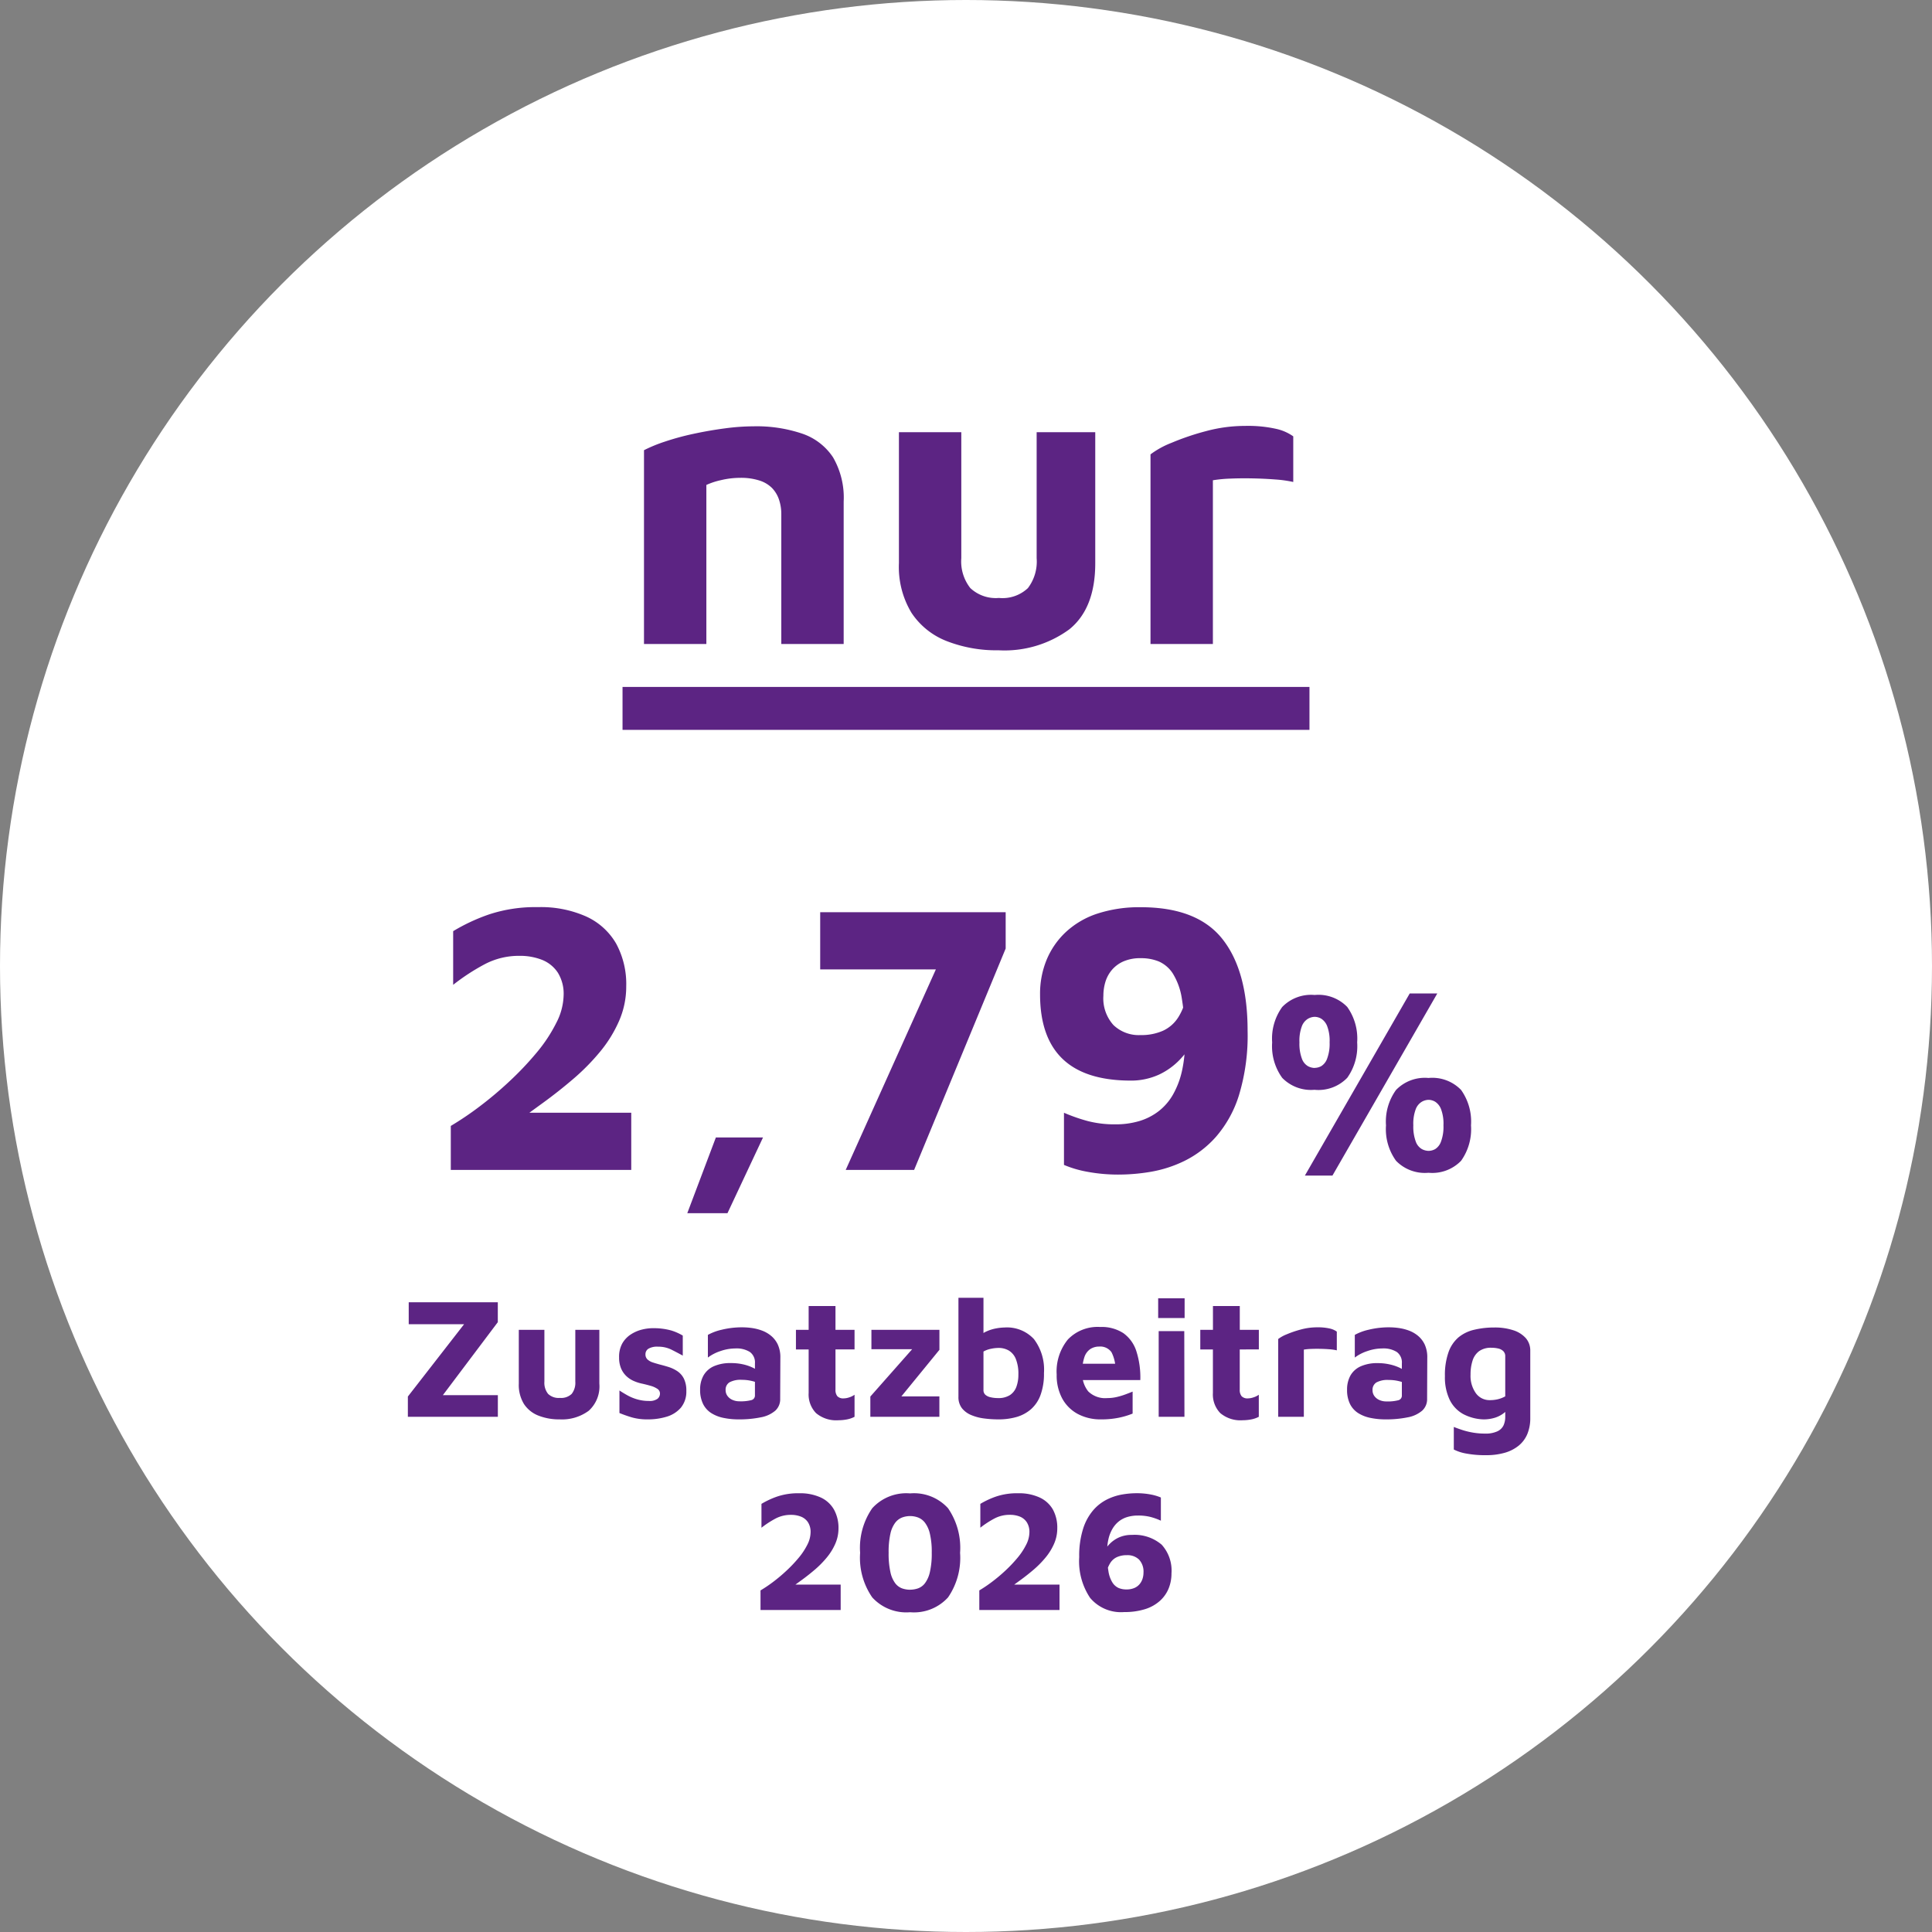
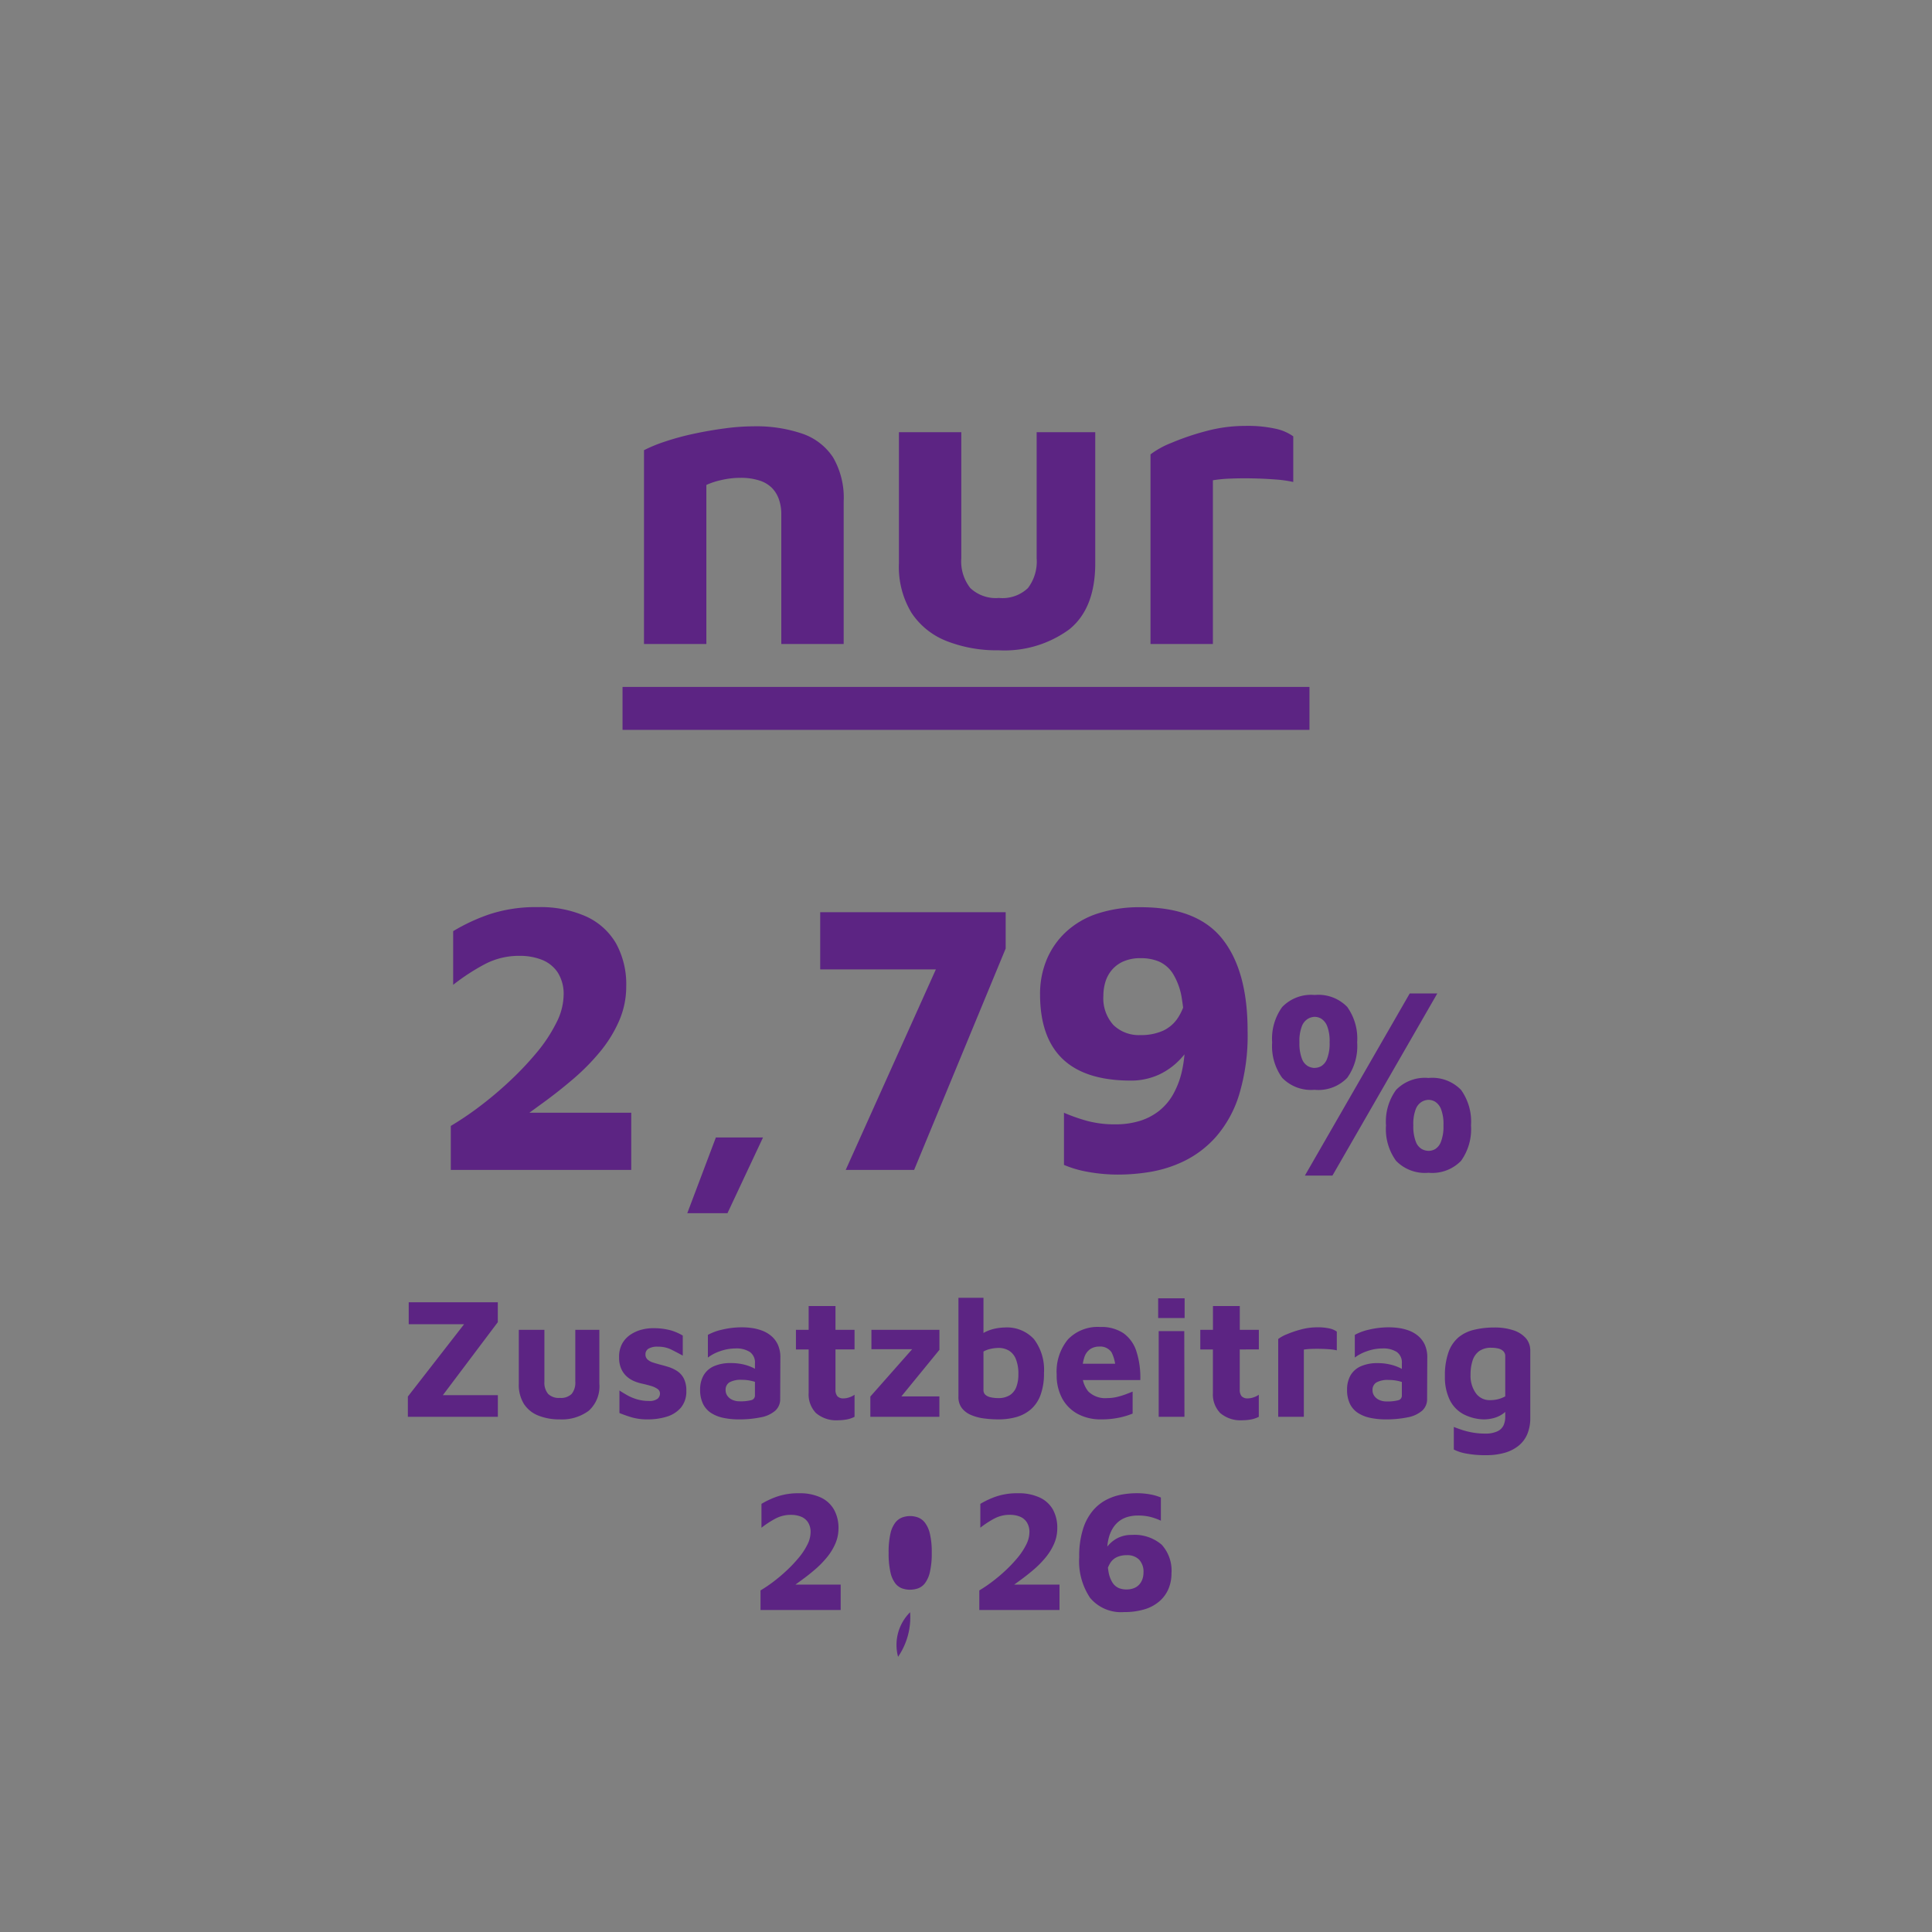
<svg xmlns="http://www.w3.org/2000/svg" width="180" height="180" viewBox="0 0 180 180">
  <rect x="0" y="0" width="180" height="180" fill="#808080" stroke="none" />
  <g id="Teaser_2-79_Porzent" transform="translate(-710 -236)">
-     <circle id="Ellipse_19" data-name="Ellipse 19" cx="90" cy="90" r="90" transform="translate(710 236)" fill="#fff" />
    <path id="Pfad_3098" data-name="Pfad 3098" d="M-29.367-18.057a13.793,13.793,0,0,1,1.95-.8,24.274,24.274,0,0,1,2.652-.722q1.443-.312,2.906-.507a20.6,20.6,0,0,1,2.71-.195,13.257,13.257,0,0,1,4.524.683,5.6,5.6,0,0,1,2.866,2.2,7.481,7.481,0,0,1,.995,4.134V0h-5.811V-12.09a4.175,4.175,0,0,0-.215-1.365,2.886,2.886,0,0,0-.644-1.073,2.871,2.871,0,0,0-1.17-.7,5.576,5.576,0,0,0-1.794-.253,7.69,7.69,0,0,0-1.794.214,6.659,6.659,0,0,0-1.365.449V0h-5.811ZM3.666.585A12.737,12.737,0,0,1-1.17-.273,6.95,6.95,0,0,1-4.446-2.906a8.258,8.258,0,0,1-1.17-4.621V-19.734H.195V-8a4.018,4.018,0,0,0,.839,2.788A3.462,3.462,0,0,0,3.7-4.29,3.452,3.452,0,0,0,6.4-5.207,4.083,4.083,0,0,0,7.215-8V-19.734h5.46V-7.527q0,4.212-2.418,6.162A10.209,10.209,0,0,1,3.666.585ZM17.823,0V-17.667a8.181,8.181,0,0,1,1.95-1.073,23.781,23.781,0,0,1,3.218-1.092,13.991,13.991,0,0,1,3.646-.487,12.011,12.011,0,0,1,2.886.273,4.385,4.385,0,0,1,1.6.7v4.251a11.3,11.3,0,0,0-1.677-.234q-1.014-.078-2.106-.1t-2.067.019a12.531,12.531,0,0,0-1.638.156V0Z" transform="translate(799.367 296)" fill="#5c2483" />
    <path id="Pfad_3099" data-name="Pfad 3099" d="M-46.566,0V-4.1A29.062,29.062,0,0,0-43.9-5.9,34.085,34.085,0,0,0-41.076-8.28a28.934,28.934,0,0,0,2.52-2.664A14.156,14.156,0,0,0-36.738-13.7a5.862,5.862,0,0,0,.684-2.574,3.731,3.731,0,0,0-.54-2.106,3.154,3.154,0,0,0-1.458-1.188,5.6,5.6,0,0,0-2.142-.378,6.8,6.8,0,0,0-3.2.774,19.645,19.645,0,0,0-2.952,1.926v-5A17.589,17.589,0,0,1-43.02-23.8a13.748,13.748,0,0,1,4.59-.684,10.339,10.339,0,0,1,4.5.882,6.167,6.167,0,0,1,2.772,2.52,7.9,7.9,0,0,1,.936,3.978,7.987,7.987,0,0,1-.666,3.222A12.071,12.071,0,0,1-32.67-11a20.507,20.507,0,0,1-2.484,2.52q-1.368,1.17-2.754,2.178l-2.574,1.872-1.116-.9h11.844V0Zm22.032,4.032,2.664-7.056h4.392L-20.79,4.032ZM-9.774,0l9-20.016.9,1.332H-12.15v-5.328H5.13v3.384L-3.4,0Zm25.56.432a15.726,15.726,0,0,1-3.1-.27,10.137,10.137,0,0,1-2.124-.63v-4.86a16.13,16.13,0,0,0,2.214.774,9.9,9.9,0,0,0,2.574.306,7.663,7.663,0,0,0,2.232-.306,5.552,5.552,0,0,0,1.8-.918A5.231,5.231,0,0,0,20.718-7.02a7.938,7.938,0,0,0,.828-2.16,11.968,11.968,0,0,0,.288-2.736,22.833,22.833,0,0,0-.288-4.032,6.208,6.208,0,0,0-.846-2.358,2.982,2.982,0,0,0-1.3-1.116,4.337,4.337,0,0,0-1.674-.306,3.913,3.913,0,0,0-1.638.306,2.979,2.979,0,0,0-1.08.81,3.138,3.138,0,0,0-.594,1.116,4.442,4.442,0,0,0-.18,1.26,3.707,3.707,0,0,0,.936,2.736,3.405,3.405,0,0,0,2.52.936,4.987,4.987,0,0,0,2.088-.4,3.327,3.327,0,0,0,1.4-1.206,5.221,5.221,0,0,0,.756-1.926l1.3,2.448a6.25,6.25,0,0,1-.612,1.62,7.9,7.9,0,0,1-1.26,1.746,6.523,6.523,0,0,1-1.944,1.4,6.309,6.309,0,0,1-2.772.558q-4.176-.036-6.246-2.052T8.334-16.38a8.283,8.283,0,0,1,.612-3.2,7.424,7.424,0,0,1,1.8-2.592,7.961,7.961,0,0,1,2.934-1.71,12.572,12.572,0,0,1,4.05-.594q5.256,0,7.6,2.97t2.34,8.55a19.113,19.113,0,0,1-.81,6.012A10.75,10.75,0,0,1,24.7-3.06,9.586,9.586,0,0,1,21.762-.828,11.577,11.577,0,0,1,18.612.18,17.951,17.951,0,0,1,15.786.432Zm18.132-7.9A3.736,3.736,0,0,1,30.894-8.58a5.026,5.026,0,0,1-.936-3.3,5.026,5.026,0,0,1,.936-3.3A3.736,3.736,0,0,1,33.918-16.3a3.731,3.731,0,0,1,3.036,1.116,5.072,5.072,0,0,1,.924,3.3,5.072,5.072,0,0,1-.924,3.3A3.731,3.731,0,0,1,33.918-7.464Zm0-2.04a1.306,1.306,0,0,0,.624-.168,1.365,1.365,0,0,0,.54-.7,3.948,3.948,0,0,0,.228-1.512,3.839,3.839,0,0,0-.228-1.512,1.439,1.439,0,0,0-.54-.684,1.239,1.239,0,0,0-.624-.18,1.334,1.334,0,0,0-.624.18,1.38,1.38,0,0,0-.564.684A3.839,3.839,0,0,0,32.5-11.88a3.948,3.948,0,0,0,.228,1.512,1.314,1.314,0,0,0,.564.7A1.406,1.406,0,0,0,33.918-9.5ZM44.526.264A3.736,3.736,0,0,1,41.5-.852a5.026,5.026,0,0,1-.936-3.3,5.026,5.026,0,0,1,.936-3.3,3.736,3.736,0,0,1,3.024-1.116,3.731,3.731,0,0,1,3.036,1.116,5.072,5.072,0,0,1,.924,3.3,5.072,5.072,0,0,1-.924,3.3A3.731,3.731,0,0,1,44.526.264Zm0-2.04a1.306,1.306,0,0,0,.624-.168,1.365,1.365,0,0,0,.54-.7,3.948,3.948,0,0,0,.228-1.512,3.839,3.839,0,0,0-.228-1.512,1.439,1.439,0,0,0-.54-.684,1.239,1.239,0,0,0-.624-.18,1.334,1.334,0,0,0-.624.18,1.38,1.38,0,0,0-.564.684,3.839,3.839,0,0,0-.228,1.512,3.948,3.948,0,0,0,.228,1.512,1.314,1.314,0,0,0,.564.7A1.407,1.407,0,0,0,44.526-1.776ZM33.006.528,42.774-16.44h2.568L35.574.528Z" transform="translate(798.566 345)" fill="#5c2483" />
    <path id="Pfad_3100" data-name="Pfad 3100" d="M-52.328,0V-1.888l5.648-7.264.672.528h-6.24v-2.048h8.3v1.856L-49.32-1.68l-.848-.336h6.224V0Zm14.144.24a5.225,5.225,0,0,1-1.984-.352,2.851,2.851,0,0,1-1.344-1.08,3.388,3.388,0,0,1-.48-1.9V-8.1h2.384V-3.28a1.648,1.648,0,0,0,.344,1.144,1.42,1.42,0,0,0,1.1.376,1.416,1.416,0,0,0,1.1-.376,1.675,1.675,0,0,0,.336-1.144V-8.1h2.24v5.008A3.056,3.056,0,0,1-35.48-.56,4.188,4.188,0,0,1-38.184.24Zm8.208,0a5.214,5.214,0,0,1-1.48-.184,12.27,12.27,0,0,1-1.16-.408v-2.1q.336.224.752.456a4.316,4.316,0,0,0,.92.376,3.855,3.855,0,0,0,1.064.144,1.251,1.251,0,0,0,.808-.2.621.621,0,0,0,.232-.488.514.514,0,0,0-.24-.44,2.126,2.126,0,0,0-.624-.28q-.384-.112-.816-.208a3.9,3.9,0,0,1-.768-.248,2.38,2.38,0,0,1-.688-.456,2.139,2.139,0,0,1-.488-.712,2.588,2.588,0,0,1-.184-1.032,2.551,2.551,0,0,1,.3-1.3,2.464,2.464,0,0,1,.8-.84,3.407,3.407,0,0,1,1.072-.456,4.311,4.311,0,0,1,1.12-.12,6.079,6.079,0,0,1,1.576.216,4.951,4.951,0,0,1,1.064.472V-5.7q-.544-.3-1.08-.568a2.735,2.735,0,0,0-1.224-.264,1.6,1.6,0,0,0-.9.192.6.6,0,0,0-.272.512.633.633,0,0,0,.184.48,1.306,1.306,0,0,0,.488.28q.3.1.672.2.4.1.824.232a3.249,3.249,0,0,1,.8.384,1.821,1.821,0,0,1,.608.688,2.49,2.49,0,0,1,.232,1.16A2.343,2.343,0,0,1-26.9-.84a2.807,2.807,0,0,1-1.32.832A5.945,5.945,0,0,1-29.976.24Zm8.432,0A6.73,6.73,0,0,1-22.928.1a3.376,3.376,0,0,1-1.136-.448,2.128,2.128,0,0,1-.76-.848A2.936,2.936,0,0,1-25.1-2.528a2.652,2.652,0,0,1,.312-1.312,2.065,2.065,0,0,1,.952-.864,3.766,3.766,0,0,1,1.616-.3A4.928,4.928,0,0,1-21.16-4.9a4.33,4.33,0,0,1,.92.3,2.518,2.518,0,0,1,.648.416l.1,1.152a2.815,2.815,0,0,0-.768-.3,3.948,3.948,0,0,0-.96-.112,2.172,2.172,0,0,0-1.144.232.8.8,0,0,0-.36.728.9.9,0,0,0,.176.544,1.125,1.125,0,0,0,.472.368,1.536,1.536,0,0,0,.616.128,4,4,0,0,0,1.144-.112A.438.438,0,0,0-19.992-2V-4.976a1.2,1.2,0,0,0-.472-1.064A2.322,2.322,0,0,0-21.8-6.368a4.283,4.283,0,0,0-1.416.248,4,4,0,0,0-1.16.6V-7.632a4.9,4.9,0,0,1,1.288-.48,7.889,7.889,0,0,1,1.96-.224,6.248,6.248,0,0,1,.848.064,4.546,4.546,0,0,1,.928.232,2.915,2.915,0,0,1,.856.488,2.364,2.364,0,0,1,.632.816,2.818,2.818,0,0,1,.24,1.232L-17.64-1.68A1.435,1.435,0,0,1-18.1-.568,2.861,2.861,0,0,1-19.44.048,9.93,9.93,0,0,1-21.544.24ZM-12.2.32a2.916,2.916,0,0,1-2.1-.664,2.491,2.491,0,0,1-.688-1.88V-6.272h-1.184V-8.1h1.184V-10.32h2.5V-8.1h1.776v1.824h-1.776v3.744a.913.913,0,0,0,.176.616.755.755,0,0,0,.592.2,1.682,1.682,0,0,0,.528-.1,1.682,1.682,0,0,0,.48-.24V0a2.553,2.553,0,0,1-.728.248A4.2,4.2,0,0,1-12.2.32ZM-9.24,0V-1.888L-4.9-6.8l.24.5h-4.48V-8.1h6.336V-6.24L-6.84-1.3-6.92-1.9h4.112V0ZM2.68.24A10.158,10.158,0,0,1,1.344.152a4.5,4.5,0,0,1-1.2-.32,2.145,2.145,0,0,1-.856-.64,1.674,1.674,0,0,1-.32-1.064v-9.216H1.3v4.416L.856-7.424a2.055,2.055,0,0,1,.736-.536A3.825,3.825,0,0,1,2.5-8.24a4.685,4.685,0,0,1,.768-.08A3.414,3.414,0,0,1,6-7.24a4.7,4.7,0,0,1,.936,3.16,5.733,5.733,0,0,1-.32,2.048A3.251,3.251,0,0,1,5.72-.7a3.558,3.558,0,0,1-1.344.72A6.043,6.043,0,0,1,2.68.24ZM2.648-1.744a1.978,1.978,0,0,0,1.12-.28,1.563,1.563,0,0,0,.6-.776,3.254,3.254,0,0,0,.184-1.136,3.664,3.664,0,0,0-.24-1.456,1.619,1.619,0,0,0-.656-.784,1.886,1.886,0,0,0-.96-.24,3.474,3.474,0,0,0-.7.08A2.3,2.3,0,0,0,1.3-6.08V-2.5a.575.575,0,0,0,.176.448,1.07,1.07,0,0,0,.488.232A3.023,3.023,0,0,0,2.648-1.744ZM12.248.24a4.468,4.468,0,0,1-2.152-.5A3.571,3.571,0,0,1,8.64-1.7a4.528,4.528,0,0,1-.52-2.232A4.711,4.711,0,0,1,9.168-7.208a3.835,3.835,0,0,1,3-1.16,3.71,3.71,0,0,1,2.168.576,3.3,3.3,0,0,1,1.208,1.68,7.987,7.987,0,0,1,.368,2.688H9.752L9.5-4.944h4.448l-.352.752a3.539,3.539,0,0,0-.368-1.824,1.282,1.282,0,0,0-1.152-.528,1.5,1.5,0,0,0-.808.224,1.448,1.448,0,0,0-.56.744,4.111,4.111,0,0,0-.2,1.432,2.6,2.6,0,0,0,.552,1.776,2.248,2.248,0,0,0,1.768.624,3.848,3.848,0,0,0,.888-.1,6.8,6.8,0,0,0,.824-.248q.384-.144.656-.256V-.3A7.326,7.326,0,0,1,13.9.088,8,8,0,0,1,12.248.24ZM17.624,0V-7.984h2.384L20.024,0Zm-.048-9.2v-1.84H20.04V-9.2ZM25.464.32a2.916,2.916,0,0,1-2.1-.664,2.491,2.491,0,0,1-.688-1.88V-6.272H21.5V-8.1H22.68V-10.32h2.5V-8.1h1.776v1.824H25.176v3.744a.913.913,0,0,0,.176.616.755.755,0,0,0,.592.2,1.682,1.682,0,0,0,.528-.1,1.682,1.682,0,0,0,.48-.24V0a2.553,2.553,0,0,1-.728.248A4.2,4.2,0,0,1,25.464.32ZM28.76,0V-7.248a3.356,3.356,0,0,1,.8-.44,9.756,9.756,0,0,1,1.32-.448,5.74,5.74,0,0,1,1.5-.2,4.928,4.928,0,0,1,1.184.112,1.8,1.8,0,0,1,.656.288v1.744a4.637,4.637,0,0,0-.688-.1q-.416-.032-.864-.04t-.848.008a5.141,5.141,0,0,0-.672.064V0Zm9.968.24A6.73,6.73,0,0,1,37.344.1a3.376,3.376,0,0,1-1.136-.448,2.128,2.128,0,0,1-.76-.848,2.936,2.936,0,0,1-.272-1.336,2.652,2.652,0,0,1,.312-1.312A2.065,2.065,0,0,1,36.44-4.7a3.766,3.766,0,0,1,1.616-.3,4.928,4.928,0,0,1,1.056.112,4.33,4.33,0,0,1,.92.3,2.518,2.518,0,0,1,.648.416l.1,1.152a2.815,2.815,0,0,0-.768-.3,3.948,3.948,0,0,0-.96-.112,2.172,2.172,0,0,0-1.144.232.8.8,0,0,0-.36.728.9.9,0,0,0,.176.544,1.125,1.125,0,0,0,.472.368,1.536,1.536,0,0,0,.616.128,4,4,0,0,0,1.144-.112A.438.438,0,0,0,40.28-2V-4.976a1.2,1.2,0,0,0-.472-1.064,2.322,2.322,0,0,0-1.336-.328,4.283,4.283,0,0,0-1.416.248,4,4,0,0,0-1.16.6V-7.632a4.9,4.9,0,0,1,1.288-.48,7.889,7.889,0,0,1,1.96-.224,6.248,6.248,0,0,1,.848.064,4.546,4.546,0,0,1,.928.232,2.915,2.915,0,0,1,.856.488,2.364,2.364,0,0,1,.632.816,2.818,2.818,0,0,1,.24,1.232L42.632-1.68a1.435,1.435,0,0,1-.464,1.112,2.861,2.861,0,0,1-1.336.616A9.93,9.93,0,0,1,38.728.24Zm9.136,0a4.312,4.312,0,0,1-1.9-.512,3.049,3.049,0,0,1-1.232-1.32,4.866,4.866,0,0,1-.44-2.2,6.367,6.367,0,0,1,.336-2.232,3.231,3.231,0,0,1,.936-1.384,3.57,3.57,0,0,1,1.448-.7A7.933,7.933,0,0,1,48.9-8.32a5.467,5.467,0,0,1,1.76.256,2.622,2.622,0,0,1,1.168.736,1.744,1.744,0,0,1,.416,1.184V.1a3.839,3.839,0,0,1-.272,1.5,2.775,2.775,0,0,1-.808,1.088,3.634,3.634,0,0,1-1.3.664,6.211,6.211,0,0,1-1.752.224,9.491,9.491,0,0,1-1.832-.152,4.094,4.094,0,0,1-1.16-.376V.944q.24.1.7.256a7.031,7.031,0,0,0,1.04.264,6.471,6.471,0,0,0,1.152.1,2.607,2.607,0,0,0,1.16-.208A1.182,1.182,0,0,0,49.752.8a1.913,1.913,0,0,0,.16-.8V-1.312l.464.336a2.888,2.888,0,0,1-.608.64,2.675,2.675,0,0,1-.824.424A3.521,3.521,0,0,1,47.864.24Zm.608-1.792a3.163,3.163,0,0,0,.768-.088,2.8,2.8,0,0,0,.672-.264V-5.616a.66.66,0,0,0-.192-.512,1.023,1.023,0,0,0-.48-.24,2.8,2.8,0,0,0-.608-.064,1.884,1.884,0,0,0-1.16.32,1.753,1.753,0,0,0-.608.888,4.172,4.172,0,0,0-.184,1.288,2.778,2.778,0,0,0,.5,1.744A1.563,1.563,0,0,0,48.472-1.552Z" transform="translate(800.328 368)" fill="#5c2483" />
    <rect id="Rechteck_176" data-name="Rechteck 176" width="64" height="4" transform="translate(768 300)" fill="#5c2483" />
-     <path id="Pfad_3101" data-name="Pfad 3101" d="M-18.936,0V-1.824a12.916,12.916,0,0,0,1.184-.8A15.148,15.148,0,0,0-16.5-3.68a12.86,12.86,0,0,0,1.12-1.184,6.292,6.292,0,0,0,.808-1.224,2.605,2.605,0,0,0,.3-1.144,1.658,1.658,0,0,0-.24-.936,1.4,1.4,0,0,0-.648-.528,2.488,2.488,0,0,0-.952-.168,3.02,3.02,0,0,0-1.424.344,8.731,8.731,0,0,0-1.312.856V-9.888a7.817,7.817,0,0,1,1.48-.688,6.11,6.11,0,0,1,2.04-.3,4.6,4.6,0,0,1,2,.392,2.741,2.741,0,0,1,1.232,1.12A3.511,3.511,0,0,1-11.672-7.6a3.55,3.55,0,0,1-.3,1.432,5.365,5.365,0,0,1-.792,1.28,9.114,9.114,0,0,1-1.1,1.12q-.608.52-1.224.968l-1.144.832-.5-.4h5.264V0ZM-5,.208A4.286,4.286,0,0,1-8.528-1.176,6.471,6.471,0,0,1-9.656-5.328,6.471,6.471,0,0,1-8.528-9.48,4.286,4.286,0,0,1-5-10.864,4.282,4.282,0,0,1-1.464-9.48,6.5,6.5,0,0,1-.344-5.328a6.5,6.5,0,0,1-1.12,4.152A4.282,4.282,0,0,1-5,.208Zm0-2.1a2.289,2.289,0,0,0,.728-.12,1.423,1.423,0,0,0,.648-.472A2.706,2.706,0,0,0-3.16-3.52a7.532,7.532,0,0,0,.176-1.808A7.327,7.327,0,0,0-3.16-7.12a2.7,2.7,0,0,0-.464-1.024,1.484,1.484,0,0,0-.648-.48A2.159,2.159,0,0,0-5-8.752a2.159,2.159,0,0,0-.728.128,1.484,1.484,0,0,0-.648.48A2.62,2.62,0,0,0-6.832-7.12,7.663,7.663,0,0,0-7-5.328,7.877,7.877,0,0,0-6.832-3.52a2.631,2.631,0,0,0,.456,1.04,1.423,1.423,0,0,0,.648.472A2.289,2.289,0,0,0-5-1.888ZM1.448,0V-1.824a12.916,12.916,0,0,0,1.184-.8A15.149,15.149,0,0,0,3.888-3.68a12.86,12.86,0,0,0,1.12-1.184,6.292,6.292,0,0,0,.808-1.224,2.605,2.605,0,0,0,.3-1.144,1.658,1.658,0,0,0-.24-.936A1.4,1.4,0,0,0,5.232-8.7a2.488,2.488,0,0,0-.952-.168,3.02,3.02,0,0,0-1.424.344,8.731,8.731,0,0,0-1.312.856V-9.888a7.817,7.817,0,0,1,1.48-.688,6.11,6.11,0,0,1,2.04-.3,4.6,4.6,0,0,1,2,.392A2.741,2.741,0,0,1,8.3-9.368,3.511,3.511,0,0,1,8.712-7.6a3.55,3.55,0,0,1-.3,1.432,5.365,5.365,0,0,1-.792,1.28,9.114,9.114,0,0,1-1.1,1.12q-.608.52-1.224.968l-1.144.832-.5-.4H8.92V0Zm13.5.192a3.754,3.754,0,0,1-3.176-1.32,6.13,6.13,0,0,1-1.016-3.8A8.323,8.323,0,0,1,11.128-7.6a4.941,4.941,0,0,1,.96-1.728,4.17,4.17,0,0,1,1.3-.992,5.138,5.138,0,0,1,1.408-.448,8.048,8.048,0,0,1,1.248-.112,6.961,6.961,0,0,1,1.384.12,4.514,4.514,0,0,1,.936.28v2.16a5.634,5.634,0,0,0-.976-.352A4.637,4.637,0,0,0,16.232-8.8a3.406,3.406,0,0,0-.992.136,2.375,2.375,0,0,0-.792.408,2.49,2.49,0,0,0-.592.688,3.37,3.37,0,0,0-.376.96,5.319,5.319,0,0,0-.128,1.216A10.148,10.148,0,0,0,13.48-3.6a2.759,2.759,0,0,0,.376,1.048,1.338,1.338,0,0,0,.568.5,1.824,1.824,0,0,0,.72.136,1.841,1.841,0,0,0,.752-.136,1.31,1.31,0,0,0,.488-.36,1.505,1.505,0,0,0,.272-.5,1.808,1.808,0,0,0,.088-.56A1.643,1.643,0,0,0,16.328-4.7a1.53,1.53,0,0,0-1.12-.408,2.216,2.216,0,0,0-.928.176,1.444,1.444,0,0,0-.616.528,2.791,2.791,0,0,0-.36.864l-.576-1.088a3.591,3.591,0,0,1,.28-.72,3.3,3.3,0,0,1,.552-.776,2.871,2.871,0,0,1,.872-.624,2.817,2.817,0,0,1,1.224-.248,3.881,3.881,0,0,1,2.784.912,3.588,3.588,0,0,1,.912,2.672,3.681,3.681,0,0,1-.272,1.424,3.166,3.166,0,0,1-.824,1.152,3.729,3.729,0,0,1-1.376.76A6.334,6.334,0,0,1,14.952.192Z" transform="translate(799.792 386)" fill="#5c2483" />
+     <path id="Pfad_3101" data-name="Pfad 3101" d="M-18.936,0V-1.824a12.916,12.916,0,0,0,1.184-.8A15.148,15.148,0,0,0-16.5-3.68a12.86,12.86,0,0,0,1.12-1.184,6.292,6.292,0,0,0,.808-1.224,2.605,2.605,0,0,0,.3-1.144,1.658,1.658,0,0,0-.24-.936,1.4,1.4,0,0,0-.648-.528,2.488,2.488,0,0,0-.952-.168,3.02,3.02,0,0,0-1.424.344,8.731,8.731,0,0,0-1.312.856V-9.888a7.817,7.817,0,0,1,1.48-.688,6.11,6.11,0,0,1,2.04-.3,4.6,4.6,0,0,1,2,.392,2.741,2.741,0,0,1,1.232,1.12A3.511,3.511,0,0,1-11.672-7.6a3.55,3.55,0,0,1-.3,1.432,5.365,5.365,0,0,1-.792,1.28,9.114,9.114,0,0,1-1.1,1.12q-.608.52-1.224.968l-1.144.832-.5-.4h5.264V0ZM-5,.208a6.5,6.5,0,0,1-1.12,4.152A4.282,4.282,0,0,1-5,.208Zm0-2.1a2.289,2.289,0,0,0,.728-.12,1.423,1.423,0,0,0,.648-.472A2.706,2.706,0,0,0-3.16-3.52a7.532,7.532,0,0,0,.176-1.808A7.327,7.327,0,0,0-3.16-7.12a2.7,2.7,0,0,0-.464-1.024,1.484,1.484,0,0,0-.648-.48A2.159,2.159,0,0,0-5-8.752a2.159,2.159,0,0,0-.728.128,1.484,1.484,0,0,0-.648.48A2.62,2.62,0,0,0-6.832-7.12,7.663,7.663,0,0,0-7-5.328,7.877,7.877,0,0,0-6.832-3.52a2.631,2.631,0,0,0,.456,1.04,1.423,1.423,0,0,0,.648.472A2.289,2.289,0,0,0-5-1.888ZM1.448,0V-1.824a12.916,12.916,0,0,0,1.184-.8A15.149,15.149,0,0,0,3.888-3.68a12.86,12.86,0,0,0,1.12-1.184,6.292,6.292,0,0,0,.808-1.224,2.605,2.605,0,0,0,.3-1.144,1.658,1.658,0,0,0-.24-.936A1.4,1.4,0,0,0,5.232-8.7a2.488,2.488,0,0,0-.952-.168,3.02,3.02,0,0,0-1.424.344,8.731,8.731,0,0,0-1.312.856V-9.888a7.817,7.817,0,0,1,1.48-.688,6.11,6.11,0,0,1,2.04-.3,4.6,4.6,0,0,1,2,.392A2.741,2.741,0,0,1,8.3-9.368,3.511,3.511,0,0,1,8.712-7.6a3.55,3.55,0,0,1-.3,1.432,5.365,5.365,0,0,1-.792,1.28,9.114,9.114,0,0,1-1.1,1.12q-.608.52-1.224.968l-1.144.832-.5-.4H8.92V0Zm13.5.192a3.754,3.754,0,0,1-3.176-1.32,6.13,6.13,0,0,1-1.016-3.8A8.323,8.323,0,0,1,11.128-7.6a4.941,4.941,0,0,1,.96-1.728,4.17,4.17,0,0,1,1.3-.992,5.138,5.138,0,0,1,1.408-.448,8.048,8.048,0,0,1,1.248-.112,6.961,6.961,0,0,1,1.384.12,4.514,4.514,0,0,1,.936.28v2.16a5.634,5.634,0,0,0-.976-.352A4.637,4.637,0,0,0,16.232-8.8a3.406,3.406,0,0,0-.992.136,2.375,2.375,0,0,0-.792.408,2.49,2.49,0,0,0-.592.688,3.37,3.37,0,0,0-.376.96,5.319,5.319,0,0,0-.128,1.216A10.148,10.148,0,0,0,13.48-3.6a2.759,2.759,0,0,0,.376,1.048,1.338,1.338,0,0,0,.568.5,1.824,1.824,0,0,0,.72.136,1.841,1.841,0,0,0,.752-.136,1.31,1.31,0,0,0,.488-.36,1.505,1.505,0,0,0,.272-.5,1.808,1.808,0,0,0,.088-.56A1.643,1.643,0,0,0,16.328-4.7a1.53,1.53,0,0,0-1.12-.408,2.216,2.216,0,0,0-.928.176,1.444,1.444,0,0,0-.616.528,2.791,2.791,0,0,0-.36.864l-.576-1.088a3.591,3.591,0,0,1,.28-.72,3.3,3.3,0,0,1,.552-.776,2.871,2.871,0,0,1,.872-.624,2.817,2.817,0,0,1,1.224-.248,3.881,3.881,0,0,1,2.784.912,3.588,3.588,0,0,1,.912,2.672,3.681,3.681,0,0,1-.272,1.424,3.166,3.166,0,0,1-.824,1.152,3.729,3.729,0,0,1-1.376.76A6.334,6.334,0,0,1,14.952.192Z" transform="translate(799.792 386)" fill="#5c2483" />
  </g>
</svg>